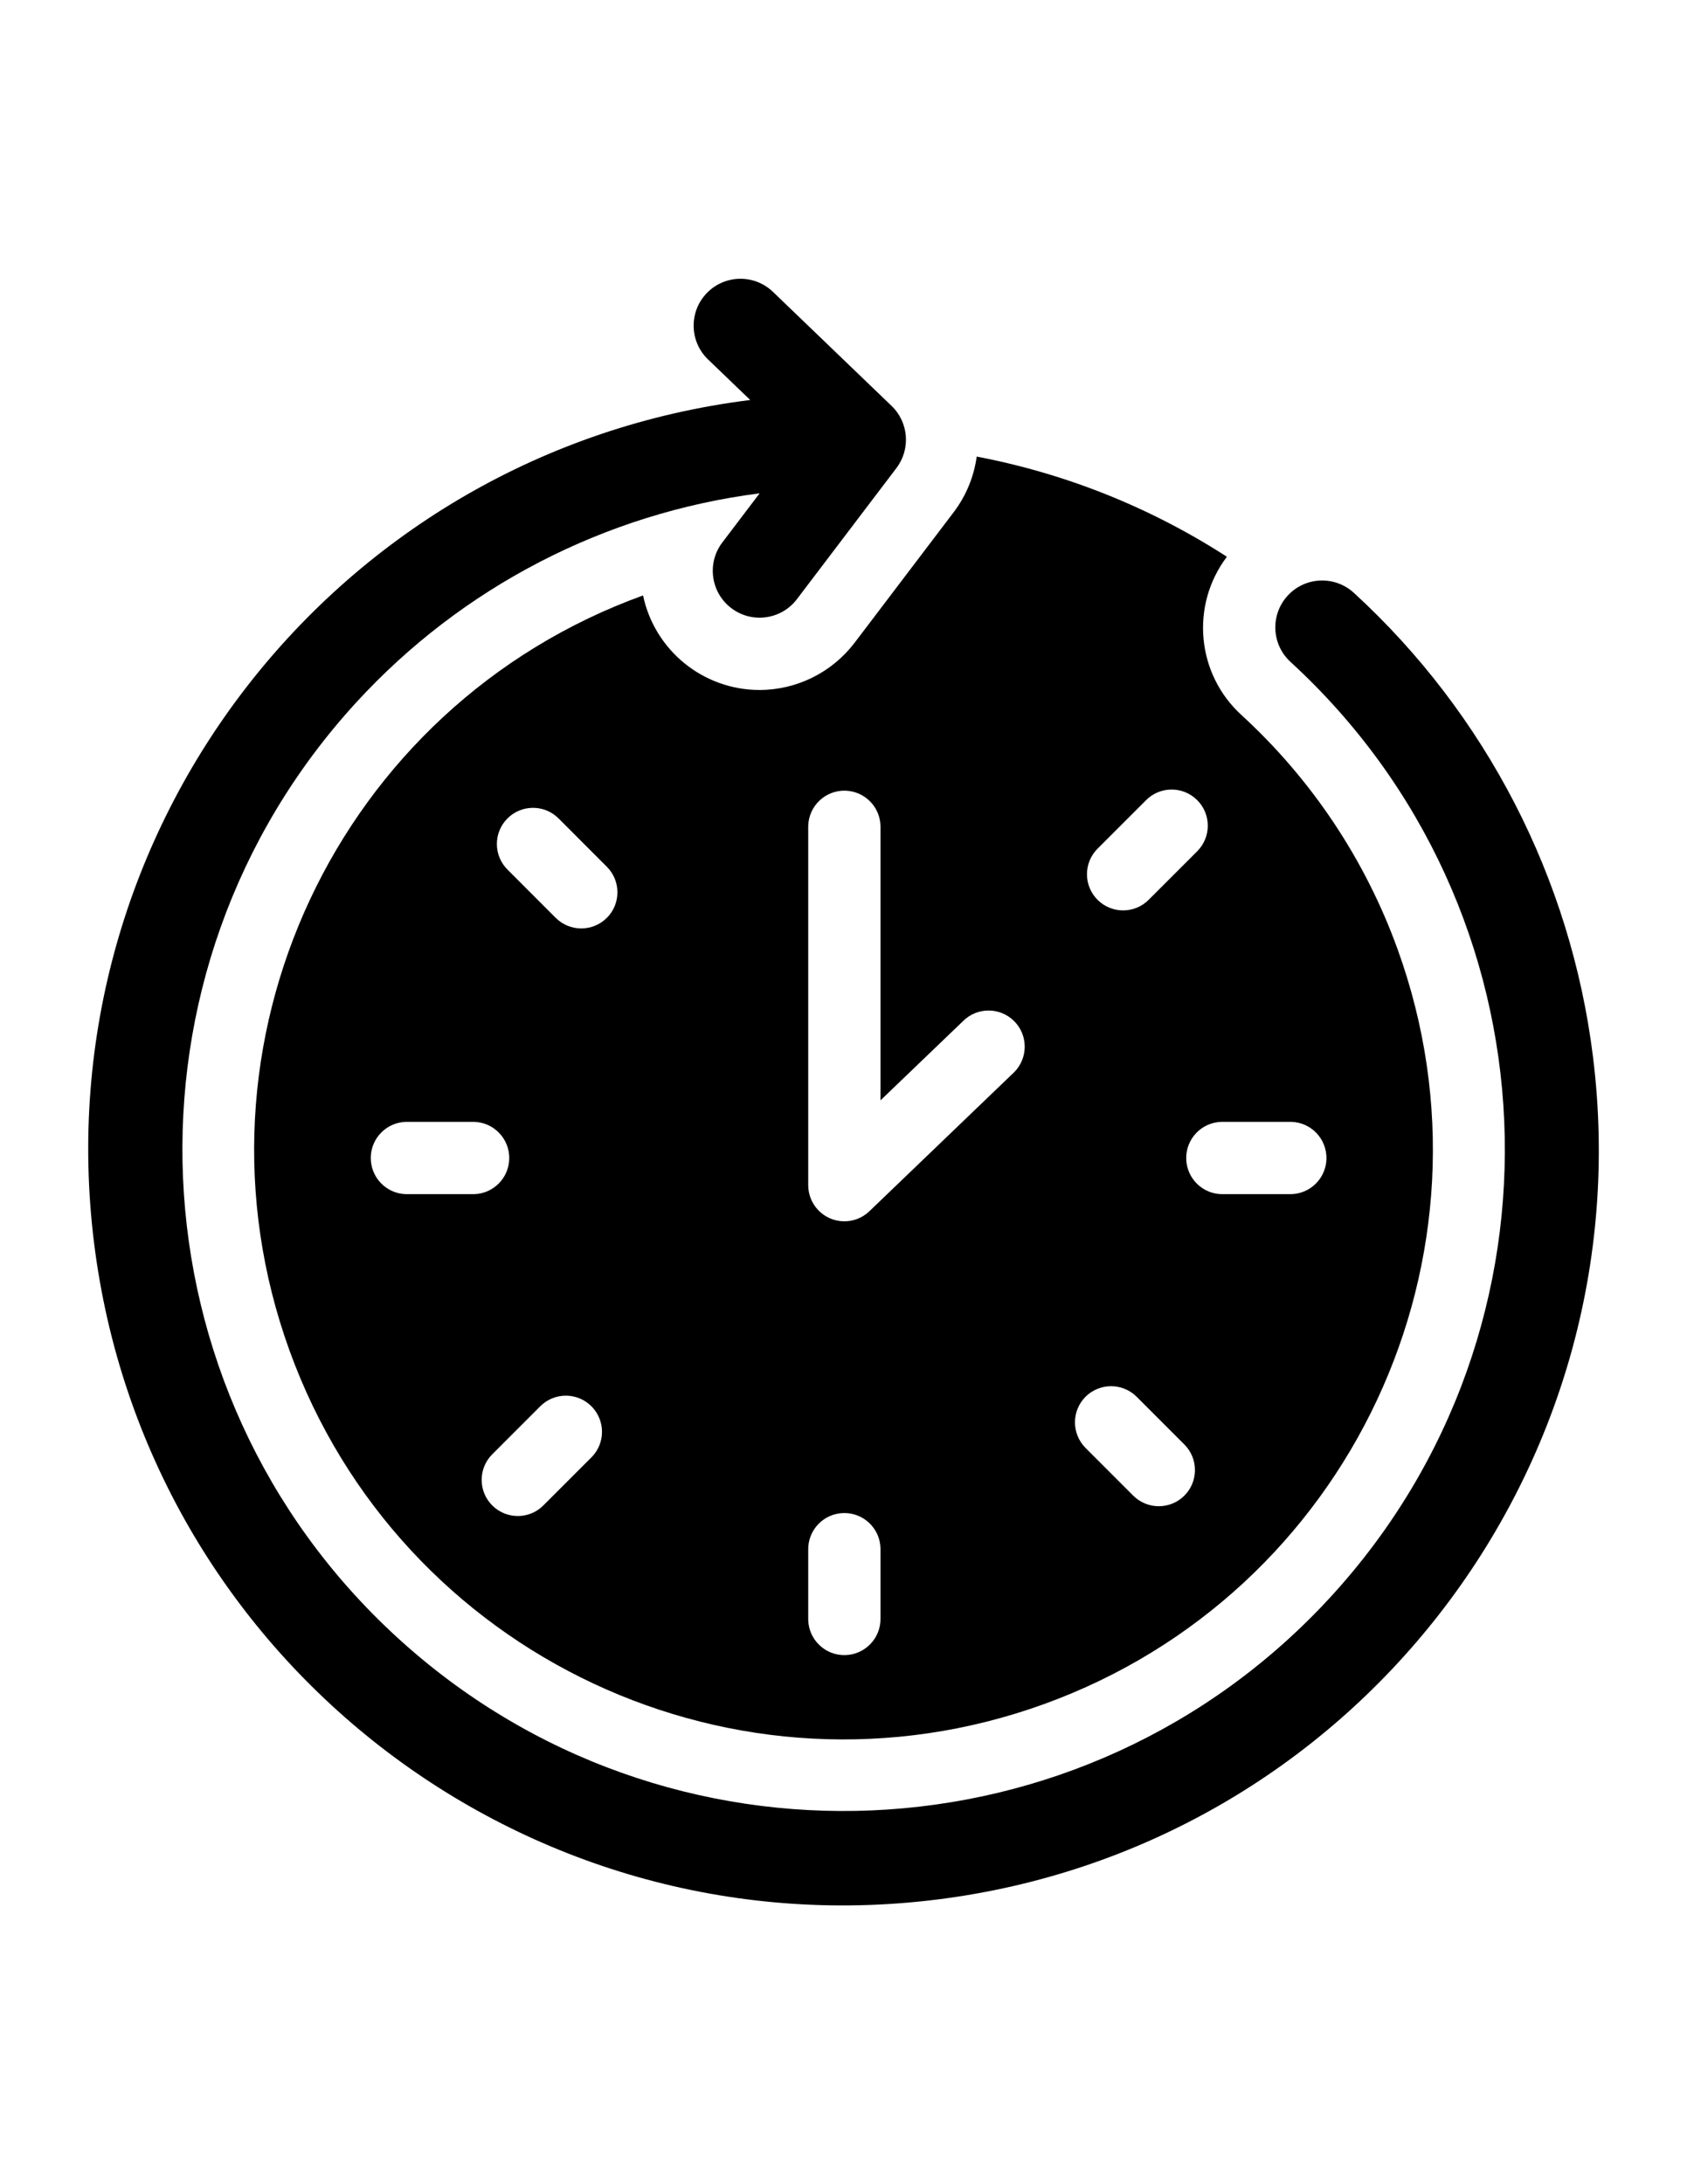
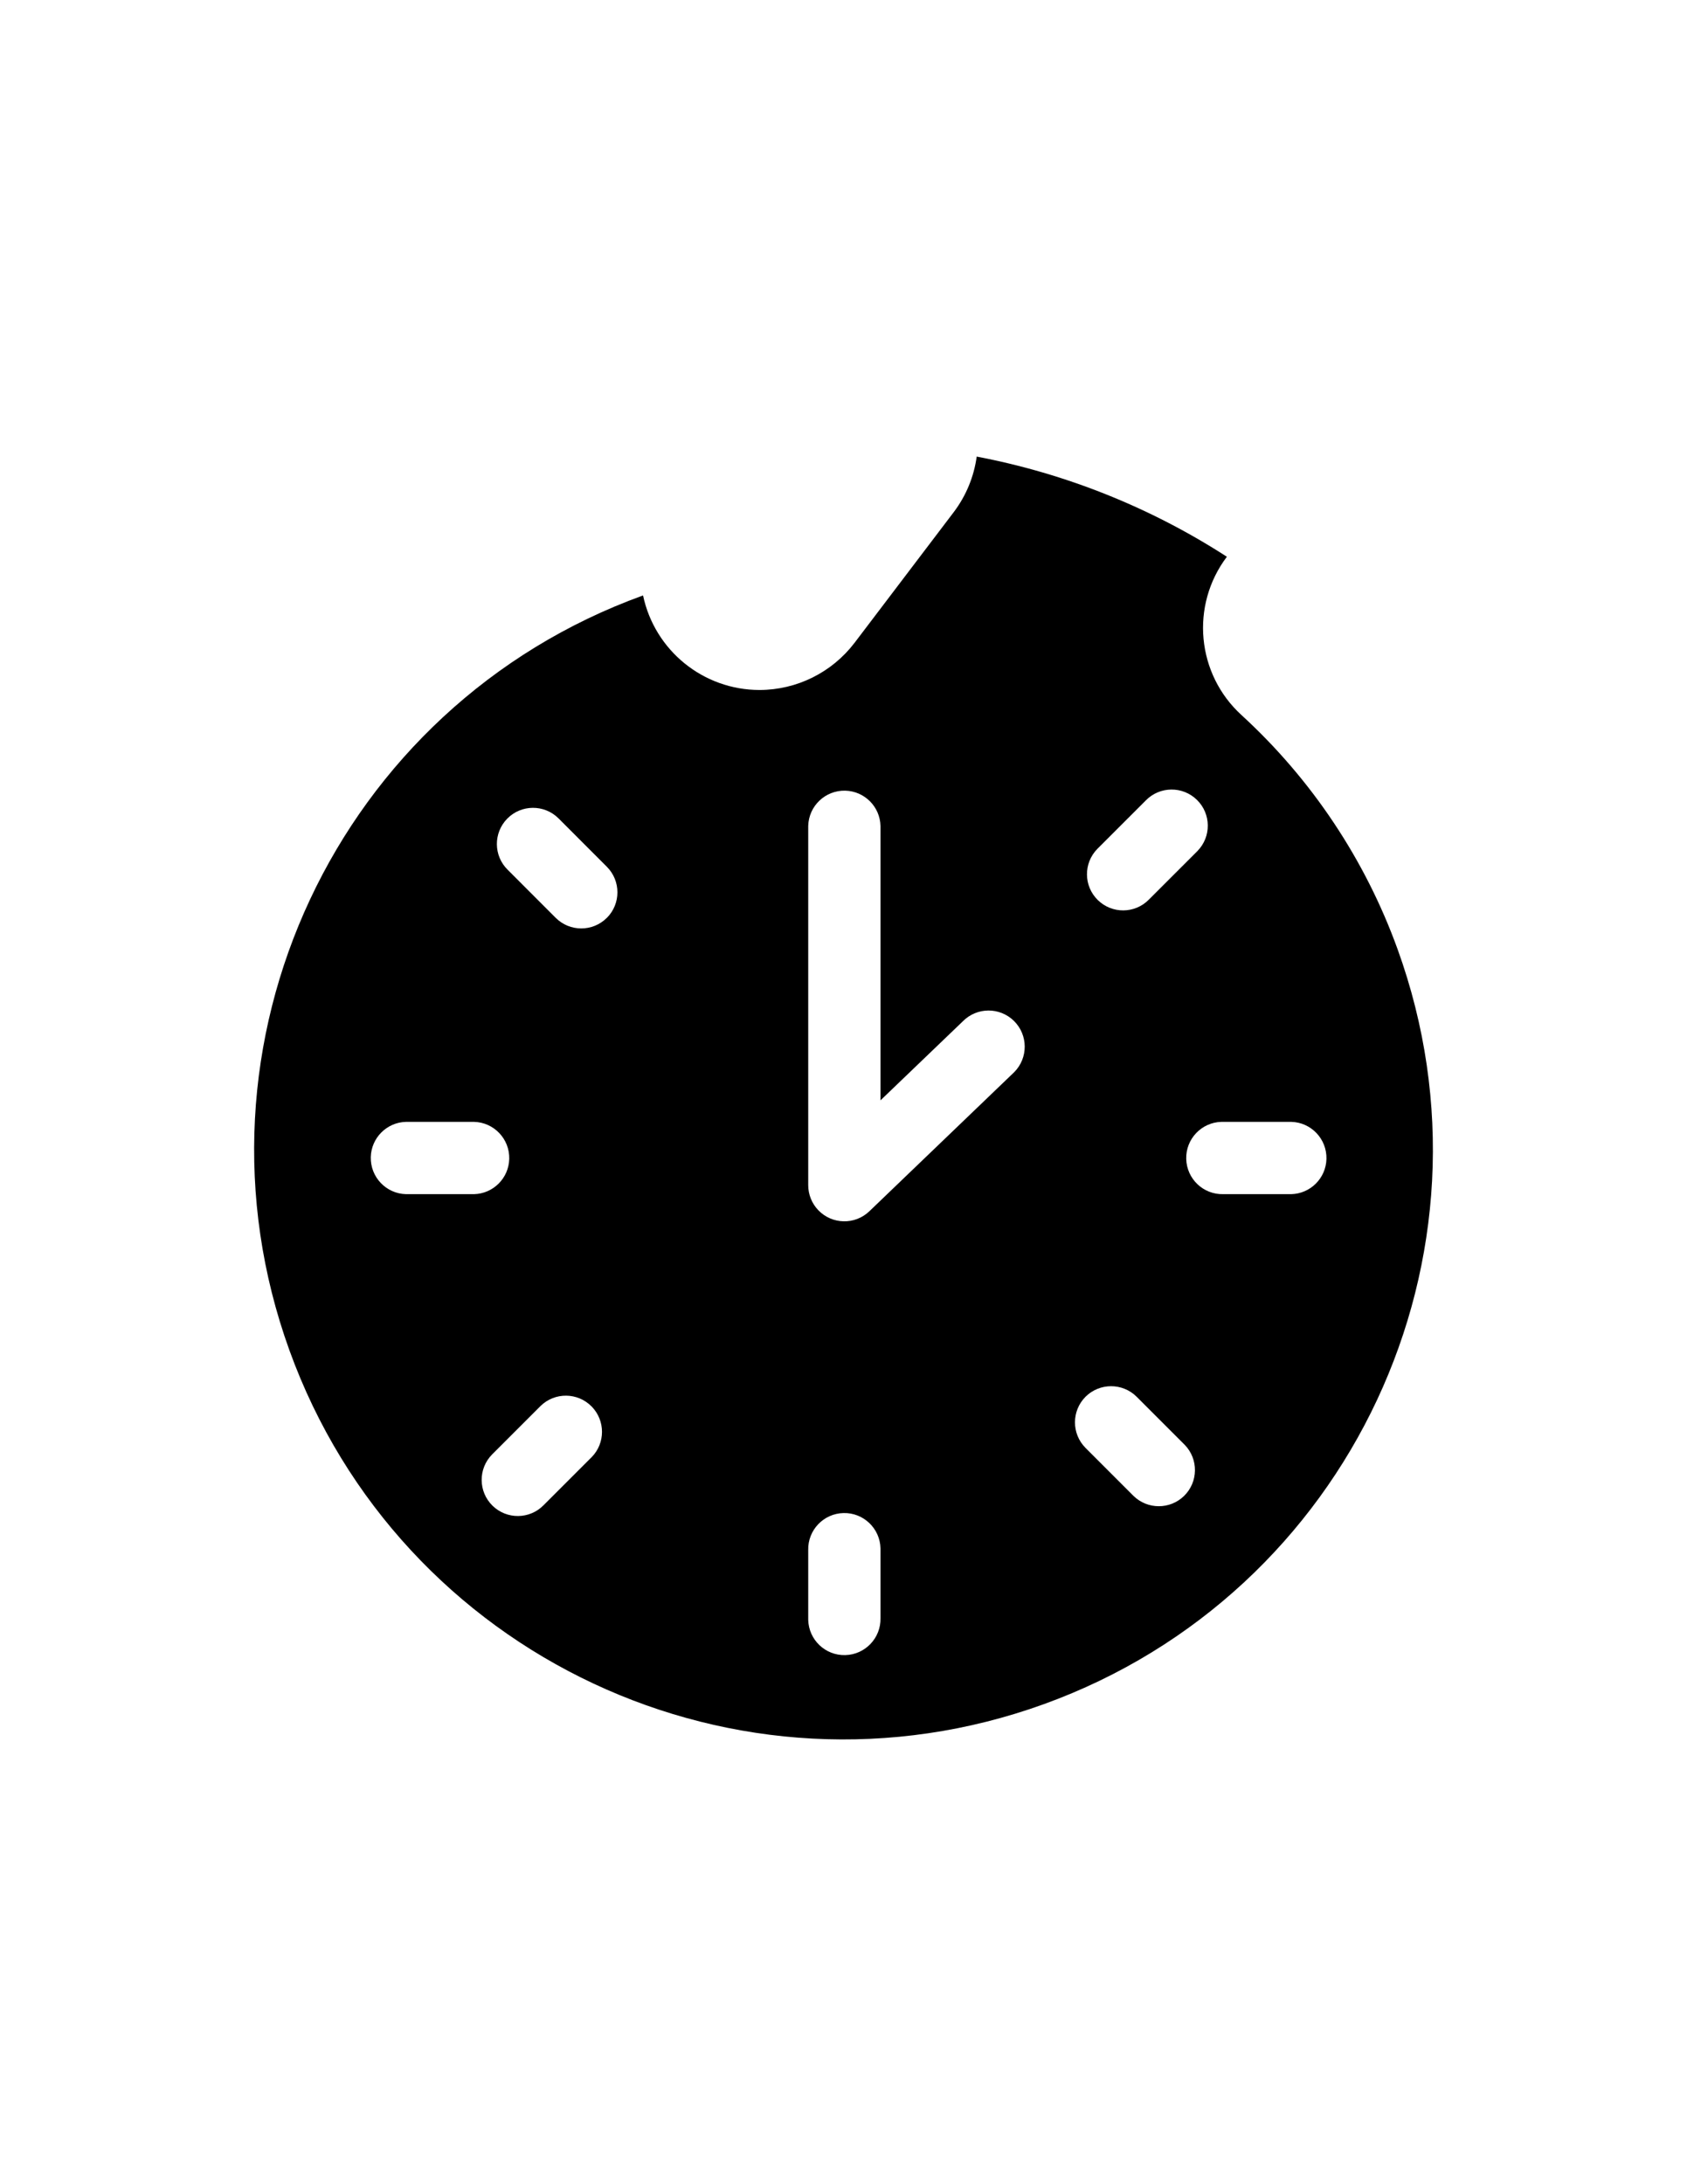
<svg xmlns="http://www.w3.org/2000/svg" id="Layer_1" version="1.1" viewBox="0 0 612 792">
  <path d="M275.56,250.19c-20.42,0-38.05-14.3-42.28-34.28-111.01,40.16-168.44,162.71-128.28,273.73,40.16,111.01,162.71,168.44,273.73,128.28,111.01-40.16,168.44-162.71,128.28-273.73-11.73-32.43-31.14-61.54-56.57-84.85-16.38-14.89-18.7-39.8-5.36-57.46-27.63-17.84-58.45-30.17-90.76-36.32-.99,7.26-3.83,14.15-8.23,20.01l-36.09,47.53c-8.2,10.74-20.92,17.06-34.43,17.09ZM147.3,433.01c-7.24-.18-12.96-6.19-12.79-13.43.17-6.99,5.8-12.62,12.79-12.79h24.65c7.24.18,12.96,6.19,12.79,13.43-.17,6.99-5.8,12.62-12.79,12.79h-24.65ZM214.63,528.37l-17.43,17.42c-5.07,5.17-13.37,5.24-18.54.17-5.17-5.07-5.24-13.37-.17-18.54.06-.06.12-.12.18-.18l17.43-17.42c5.17-5.07,13.47-4.98,18.54.19,5,5.1,5,13.27,0,18.36h0ZM220.14,332.82c-5.12,5.11-13.42,5.11-18.54,0l-17.42-17.43c-5.17-5.07-5.24-13.37-.17-18.54,5.07-5.17,13.37-5.24,18.54-.17.06.06.12.12.18.18l17.42,17.43c5.11,5.12,5.11,13.42,0,18.54ZM319.42,586.72c.18,7.24-5.55,13.25-12.79,13.43-7.24.18-13.25-5.55-13.43-12.79,0-.21,0-.43,0-.64v-24.65c-.18-7.24,5.55-13.25,12.79-13.43,7.24-.18,13.25,5.55,13.43,12.79,0,.21,0,.43,0,.64v24.65ZM468.41,406.79c7.24.18,12.96,6.19,12.79,13.43-.17,6.99-5.8,12.62-12.79,12.79h-24.65c-7.24.18-13.25-5.55-13.43-12.79-.18-7.24,5.55-13.25,12.79-13.43.21,0,.43,0,.64,0h24.65ZM398.26,307.64l17.43-17.42c5.07-5.17,13.37-5.24,18.54-.17,5.17,5.07,5.24,13.37.17,18.54-.06.06-.12.12-.18.18l-17.43,17.42c-5.07,5.17-13.37,5.24-18.54.17-5.17-5.07-5.24-13.37-.17-18.54.06-.06.12-.12.18-.18ZM393.8,506.47c5.13-5.1,13.42-5.1,18.55,0l17.43,17.43c5.05,5.19,4.94,13.5-.25,18.55-5.09,4.95-13.2,4.95-18.3,0l-17.43-17.43c-5.11-5.13-5.11-13.42,0-18.55ZM319.42,299.5v99.49l29.89-28.68c5.09-5.15,13.39-5.19,18.54-.1,5.15,5.09,5.19,13.39.1,18.54-.16.16-.32.32-.49.47l-52.07,49.98c-5.22,5.01-13.51,4.85-18.53-.37-2.35-2.44-3.66-5.7-3.66-9.09v-130.25c.18-7.24,6.19-12.96,13.43-12.79,6.99.17,12.62,5.8,12.79,12.79h0Z" />
-   <path d="M491.13,214.96c-6.92-6.34-17.67-5.88-24.01,1.04-6.34,6.92-5.88,17.67,1.04,24.01h0c97.64,89.53,104.22,241.27,14.68,338.91-89.53,97.64-241.27,104.22-338.91,14.68-97.64-89.53-104.22-241.27-14.68-338.91,38.29-41.76,90.12-68.61,146.32-75.81l-13.53,17.82c-5.68,7.47-4.22,18.14,3.25,23.81,7.47,5.68,18.14,4.22,23.81-3.25l36.1-47.54c5.21-6.87,4.46-16.55-1.75-22.53l-43.04-41.36c-6.77-6.51-17.53-6.29-24.03.47-6.51,6.77-6.29,17.53.47,24.03l15.31,14.71C122.01,163.74,15.44,300.61,34.13,450.76c18.69,150.15,155.56,256.72,305.72,238.03,150.15-18.69,256.72-155.56,238.03-305.72-8.04-64.56-38.79-124.16-86.75-168.12Z" />
</svg>